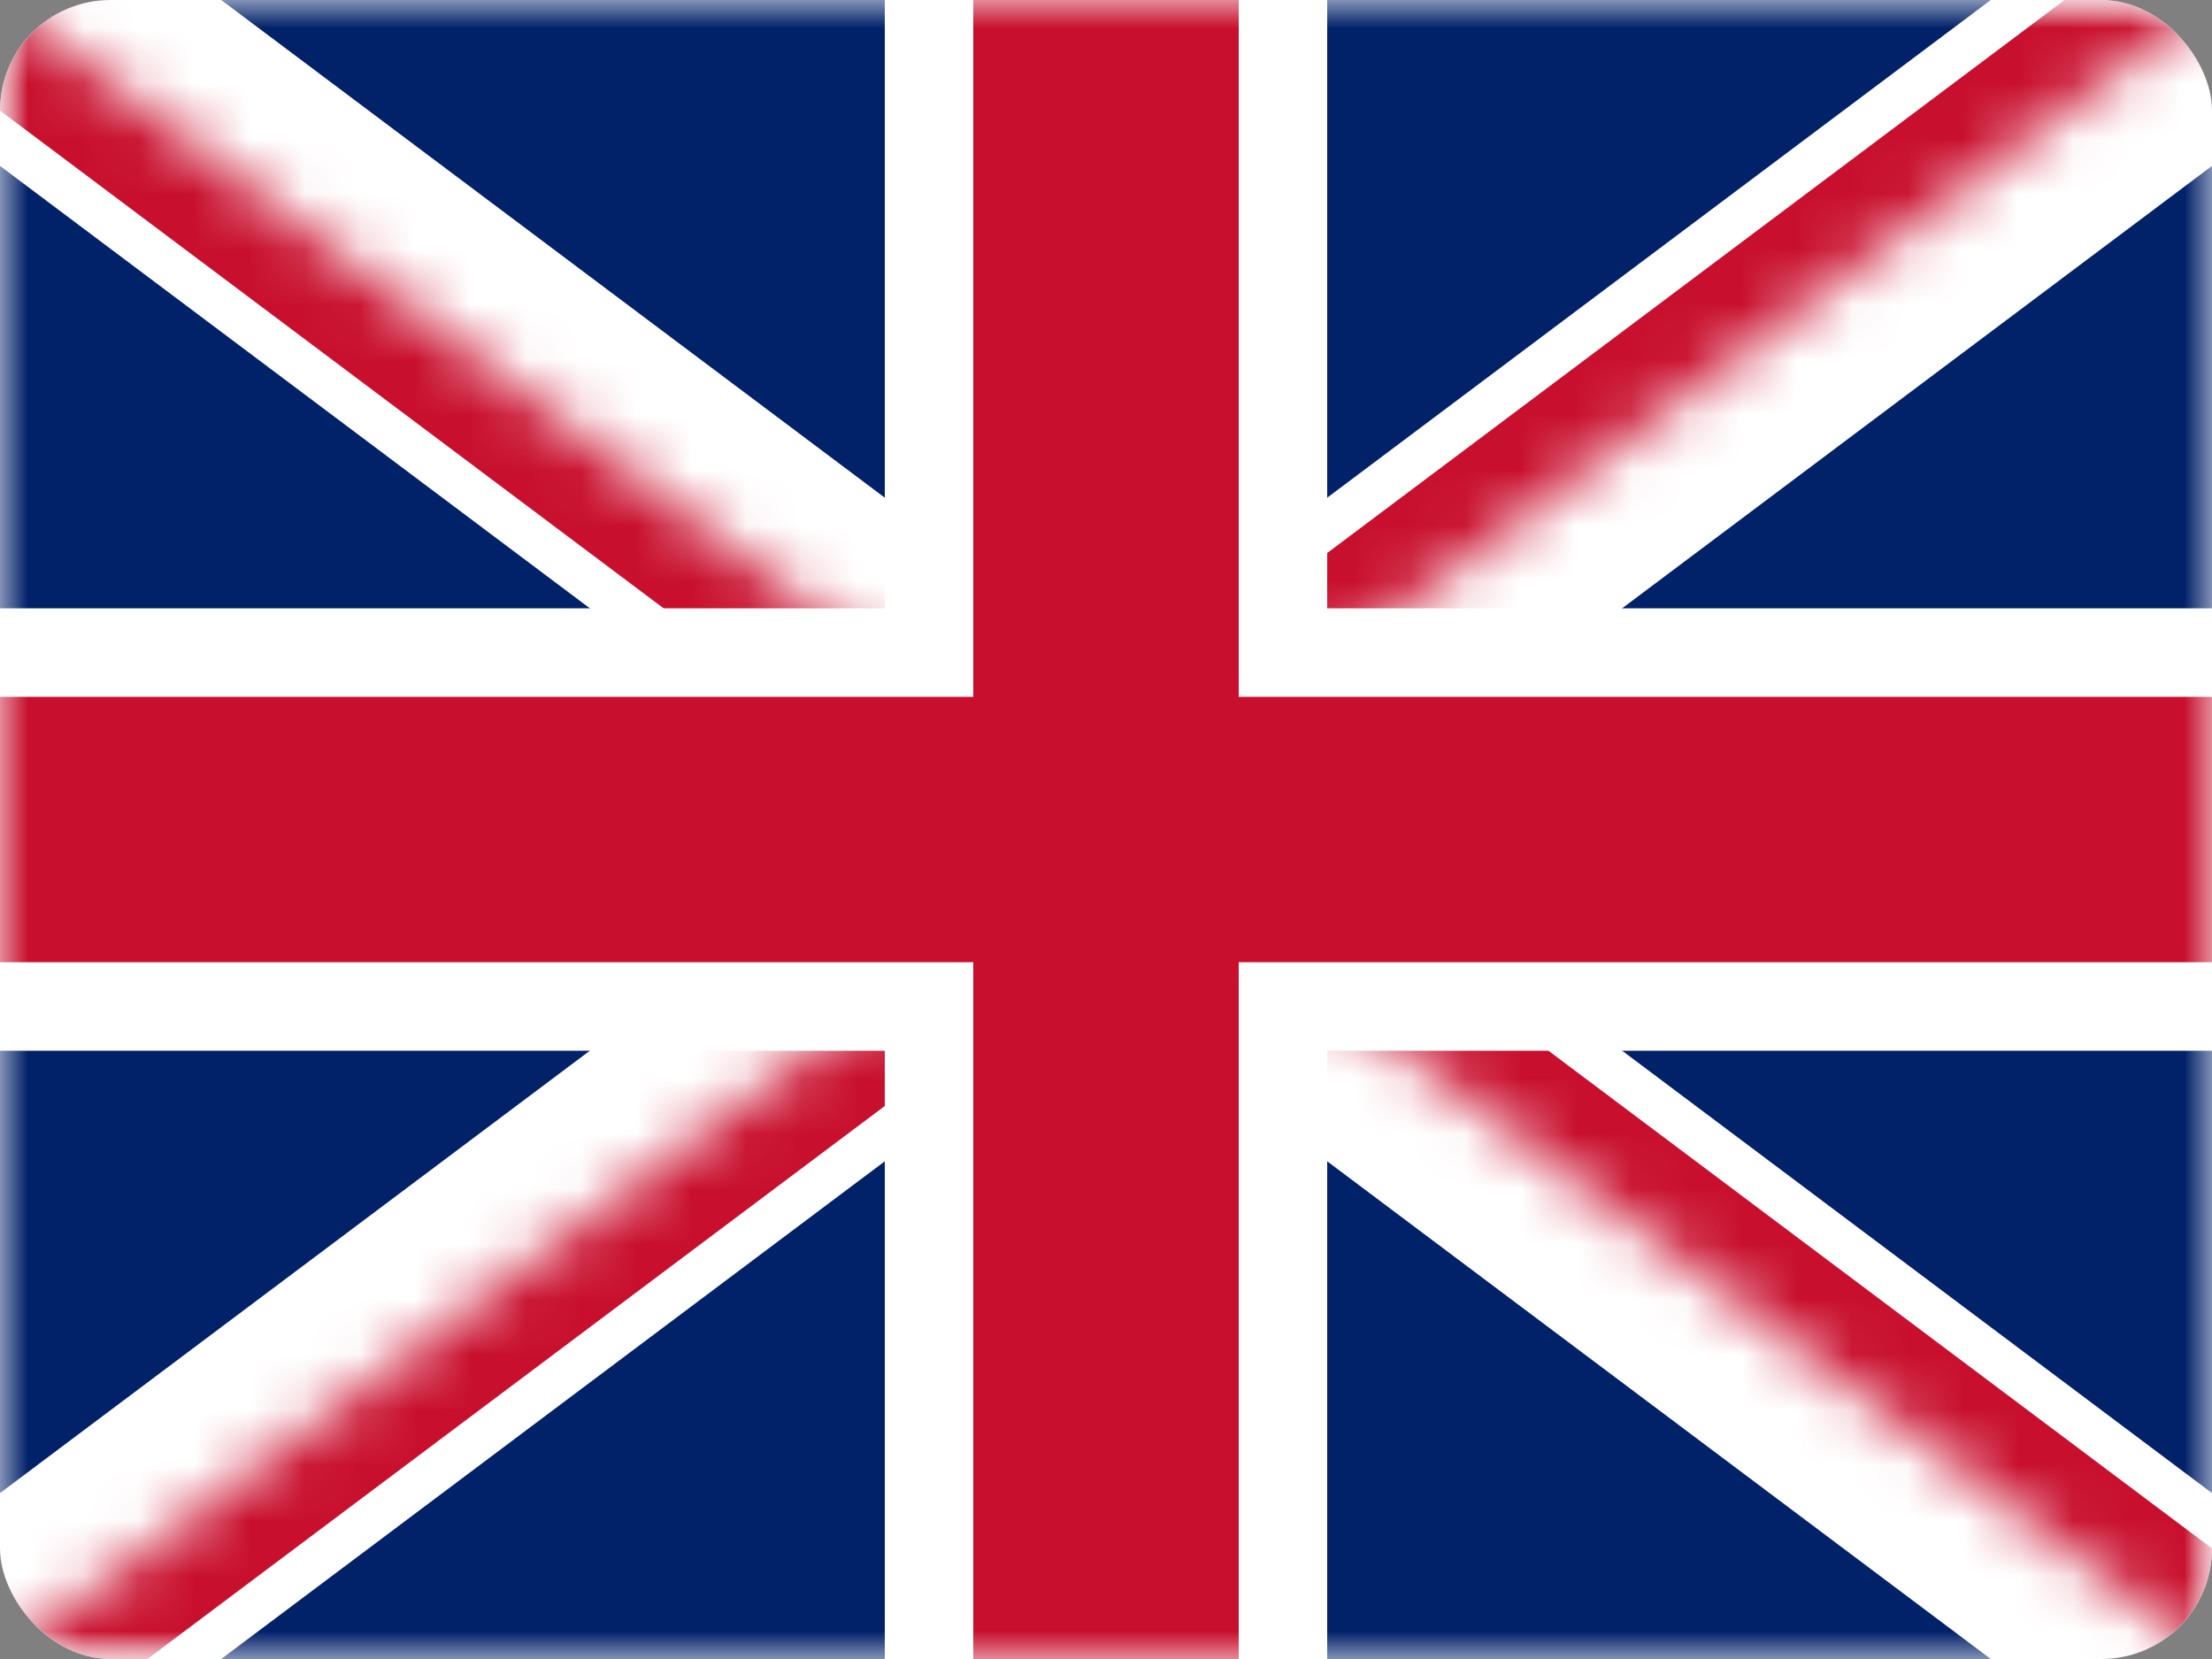
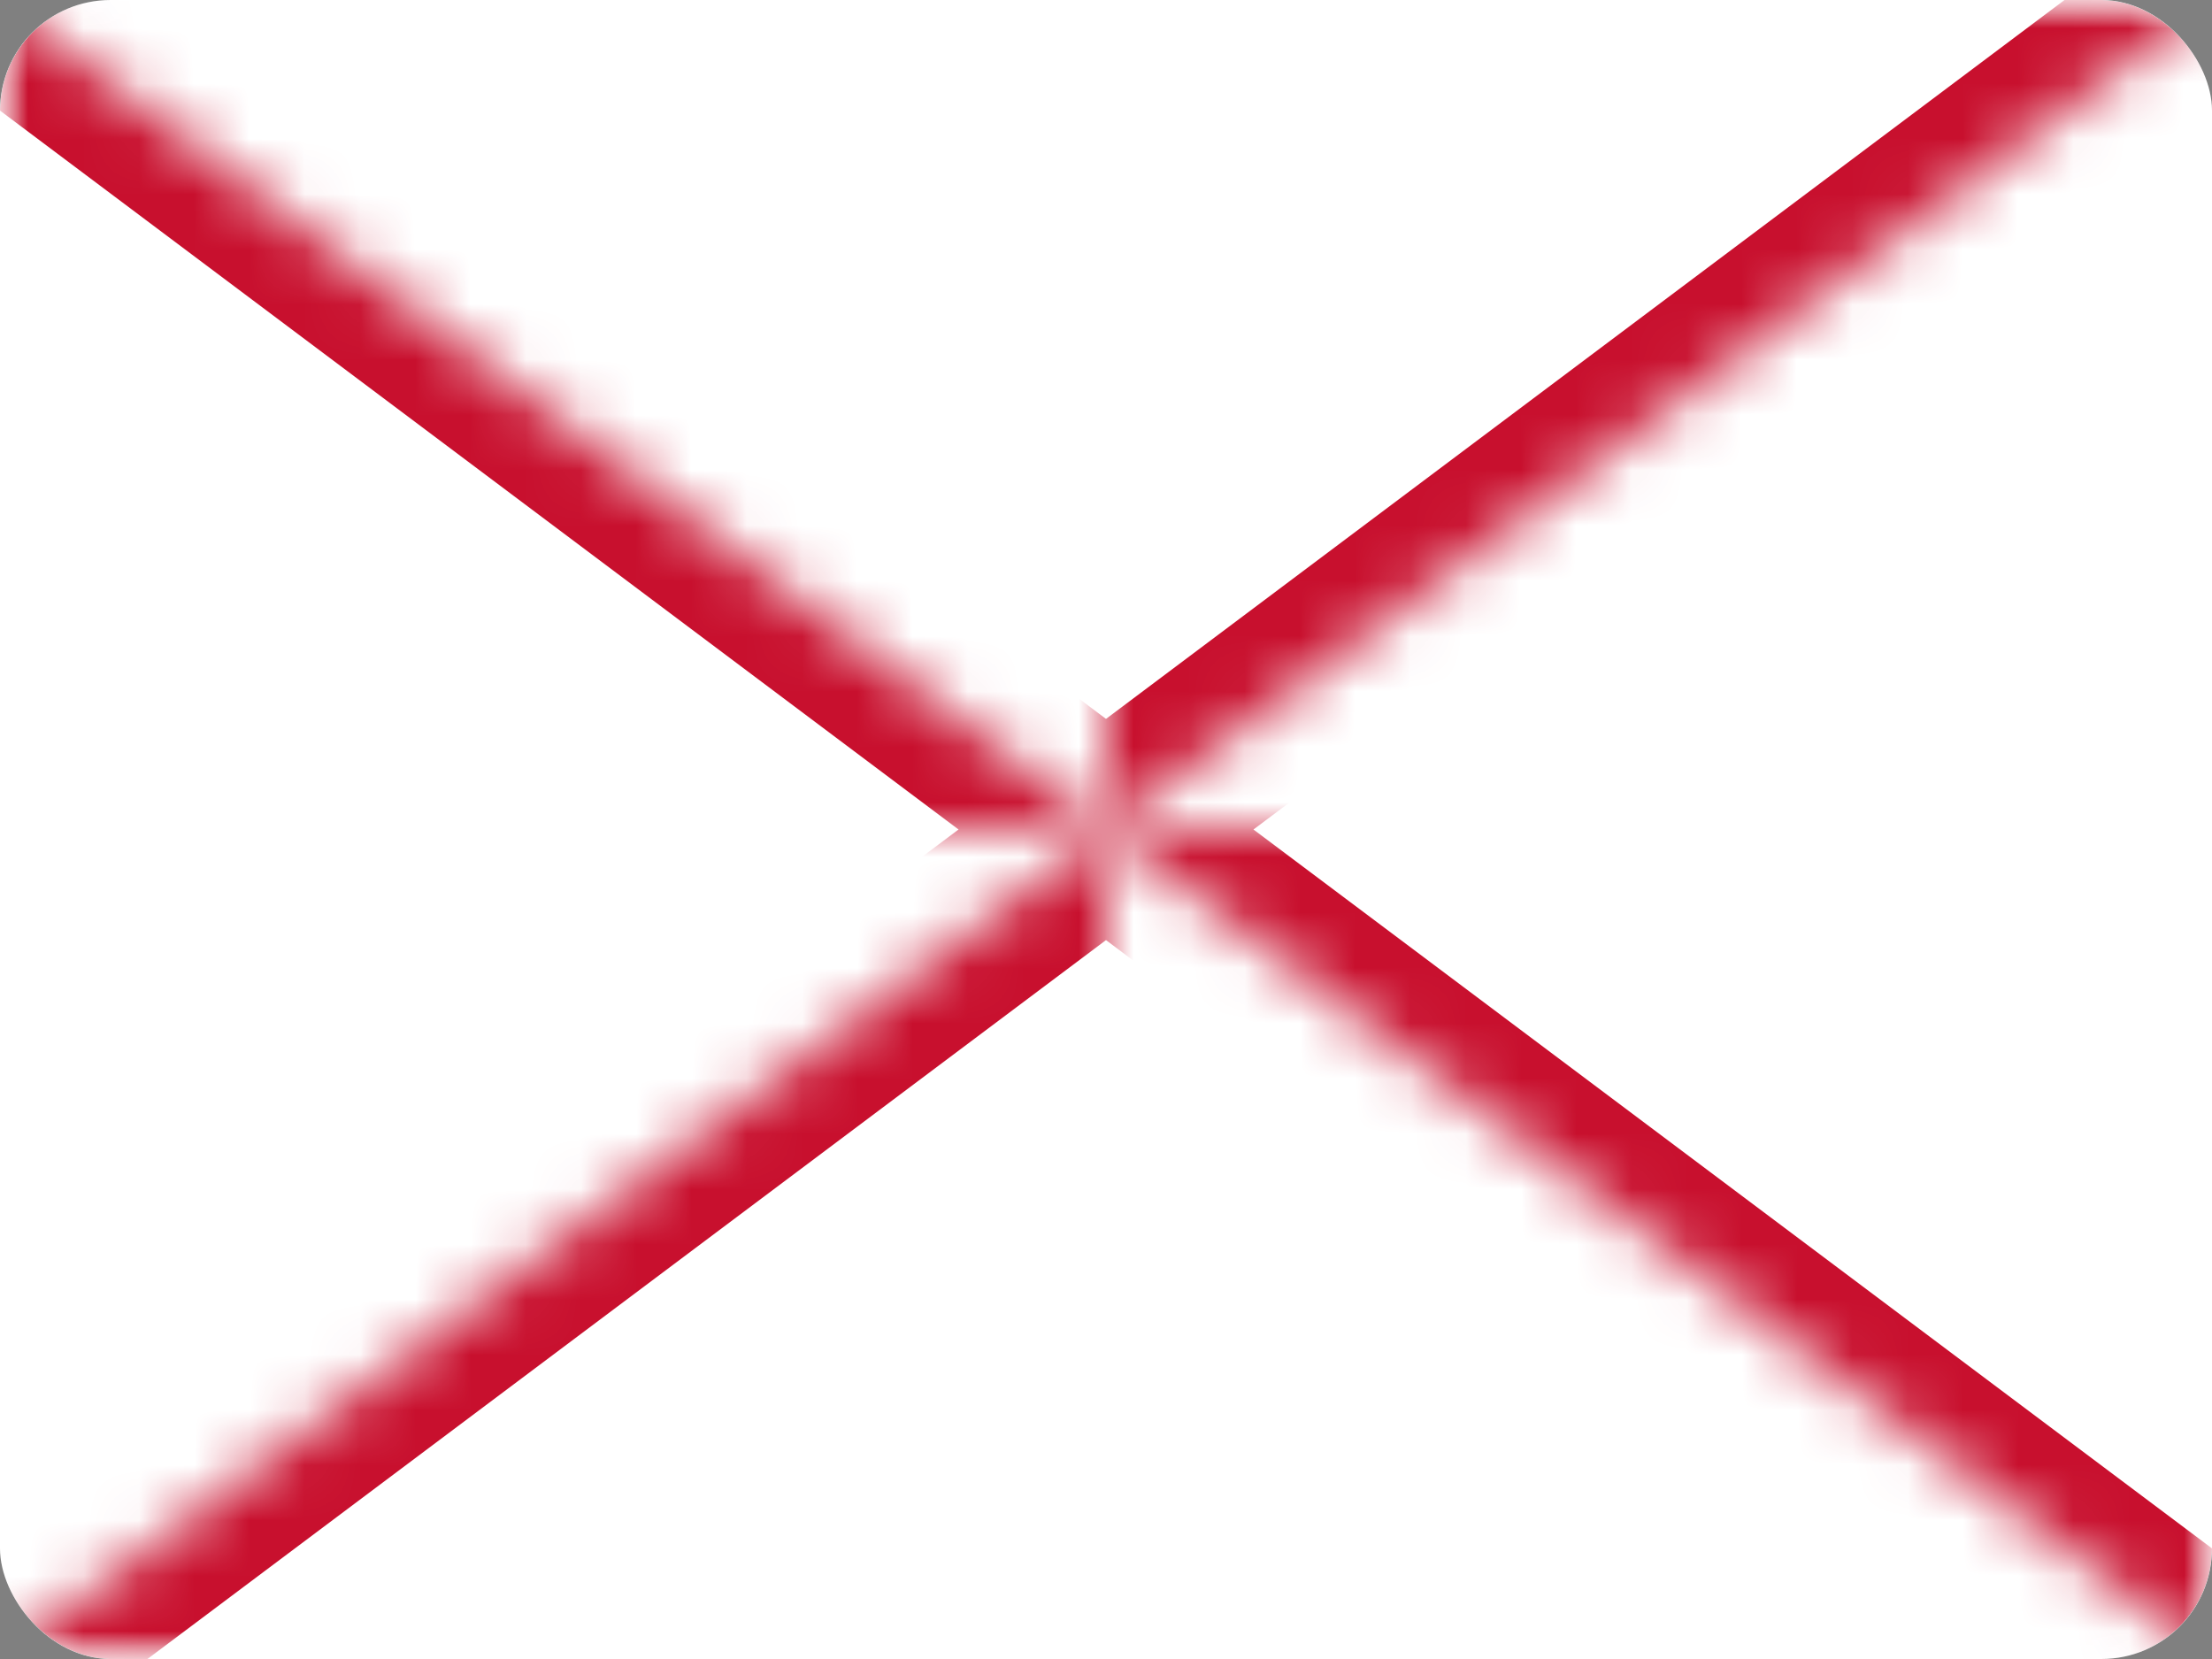
<svg xmlns="http://www.w3.org/2000/svg" width="40" height="30" viewBox="0 0 40 30" fill="none">
  <rect x="0" y="0" width="40" height="30" fill="#808080" stroke="none" />
  <g clip-path="url(#clip0_116_3191)">
    <rect width="40" height="30" rx="2" fill="white" />
    <mask id="mask0_116_3191" style="mask-type:luminance" maskUnits="userSpaceOnUse" x="0" y="0" width="40" height="30">
      <path d="M0 0V30H40V0H0Z" fill="white" />
    </mask>
    <g mask="url(#mask0_116_3191)">
-       <path d="M0 0V30H40V0H0Z" fill="#012169" />
      <path d="M0 0L40 30ZM40 0L0 30Z" fill="#000008" />
-       <path d="M0 0L40 30M40 0L0 30" stroke="white" stroke-width="4.8" />
      <mask id="mask1_116_3191" style="mask-type:luminance" maskUnits="userSpaceOnUse" x="0" y="0" width="40" height="30">
        <path d="M20 15H40V30L20 15ZM20 15V30H0L20 15ZM20 15H0V0L20 15ZM20 15V0H40L20 15Z" fill="white" />
      </mask>
      <g mask="url(#mask1_116_3191)">
        <path d="M0 0L40 30ZM40 0L0 30Z" fill="#000008" />
        <path d="M0 0L40 30M40 0L0 30" stroke="#C8102E" stroke-width="3.2" />
      </g>
      <path d="M20 0V30ZM0 15H40Z" fill="#000008" />
-       <path d="M20 0V30M0 15H40" stroke="white" stroke-width="8" />
      <path d="M20 0V30ZM0 15H40Z" fill="#000008" />
-       <path d="M20 0V30M0 15H40" stroke="#C8102E" stroke-width="4.8" />
    </g>
  </g>
  <defs>
    <clipPath id="clip0_116_3191">
      <rect width="40" height="30" rx="2" fill="white" />
    </clipPath>
  </defs>
</svg>